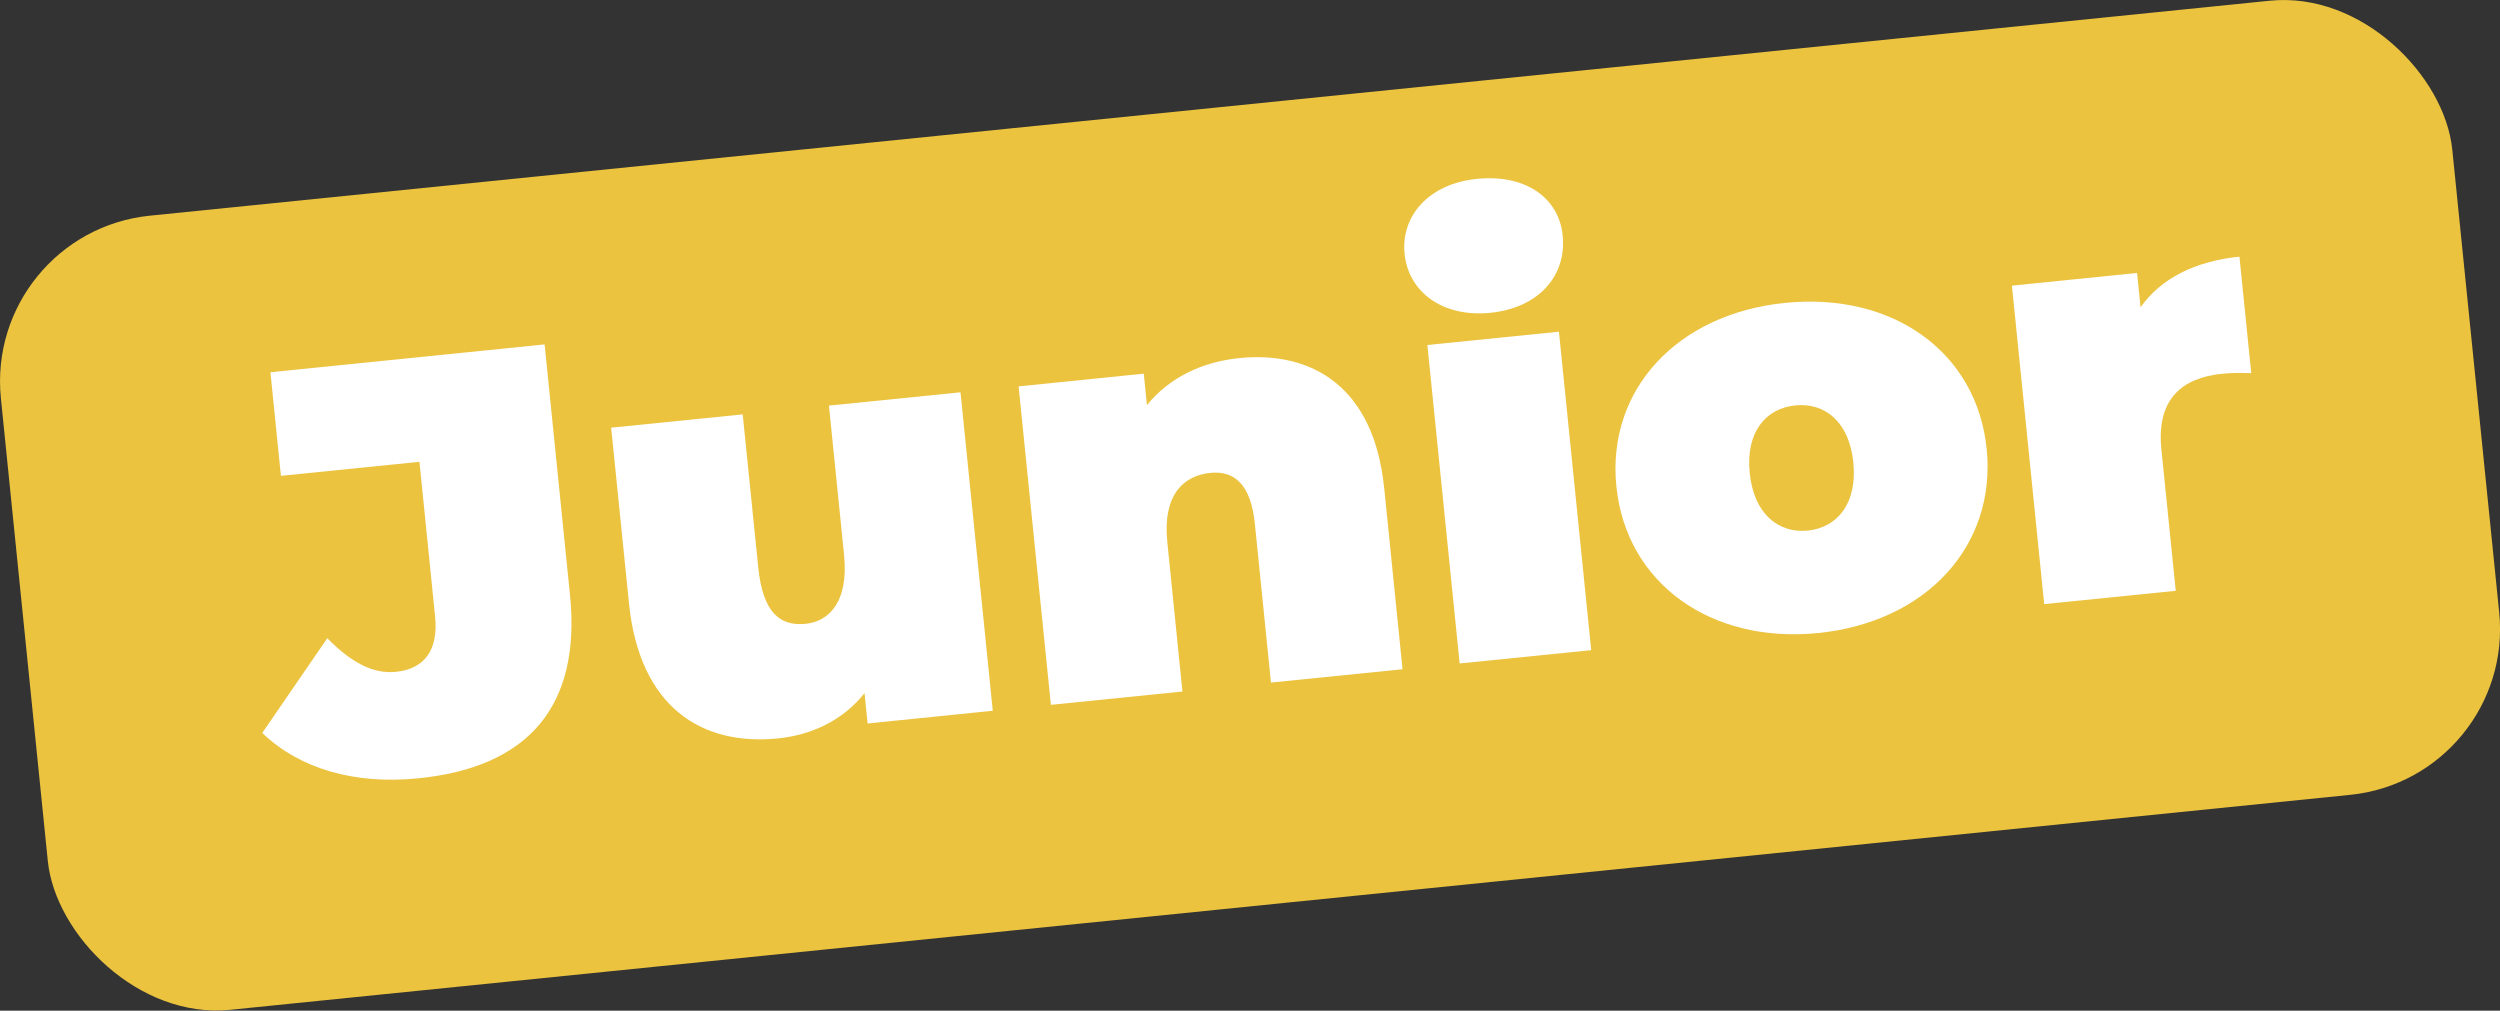
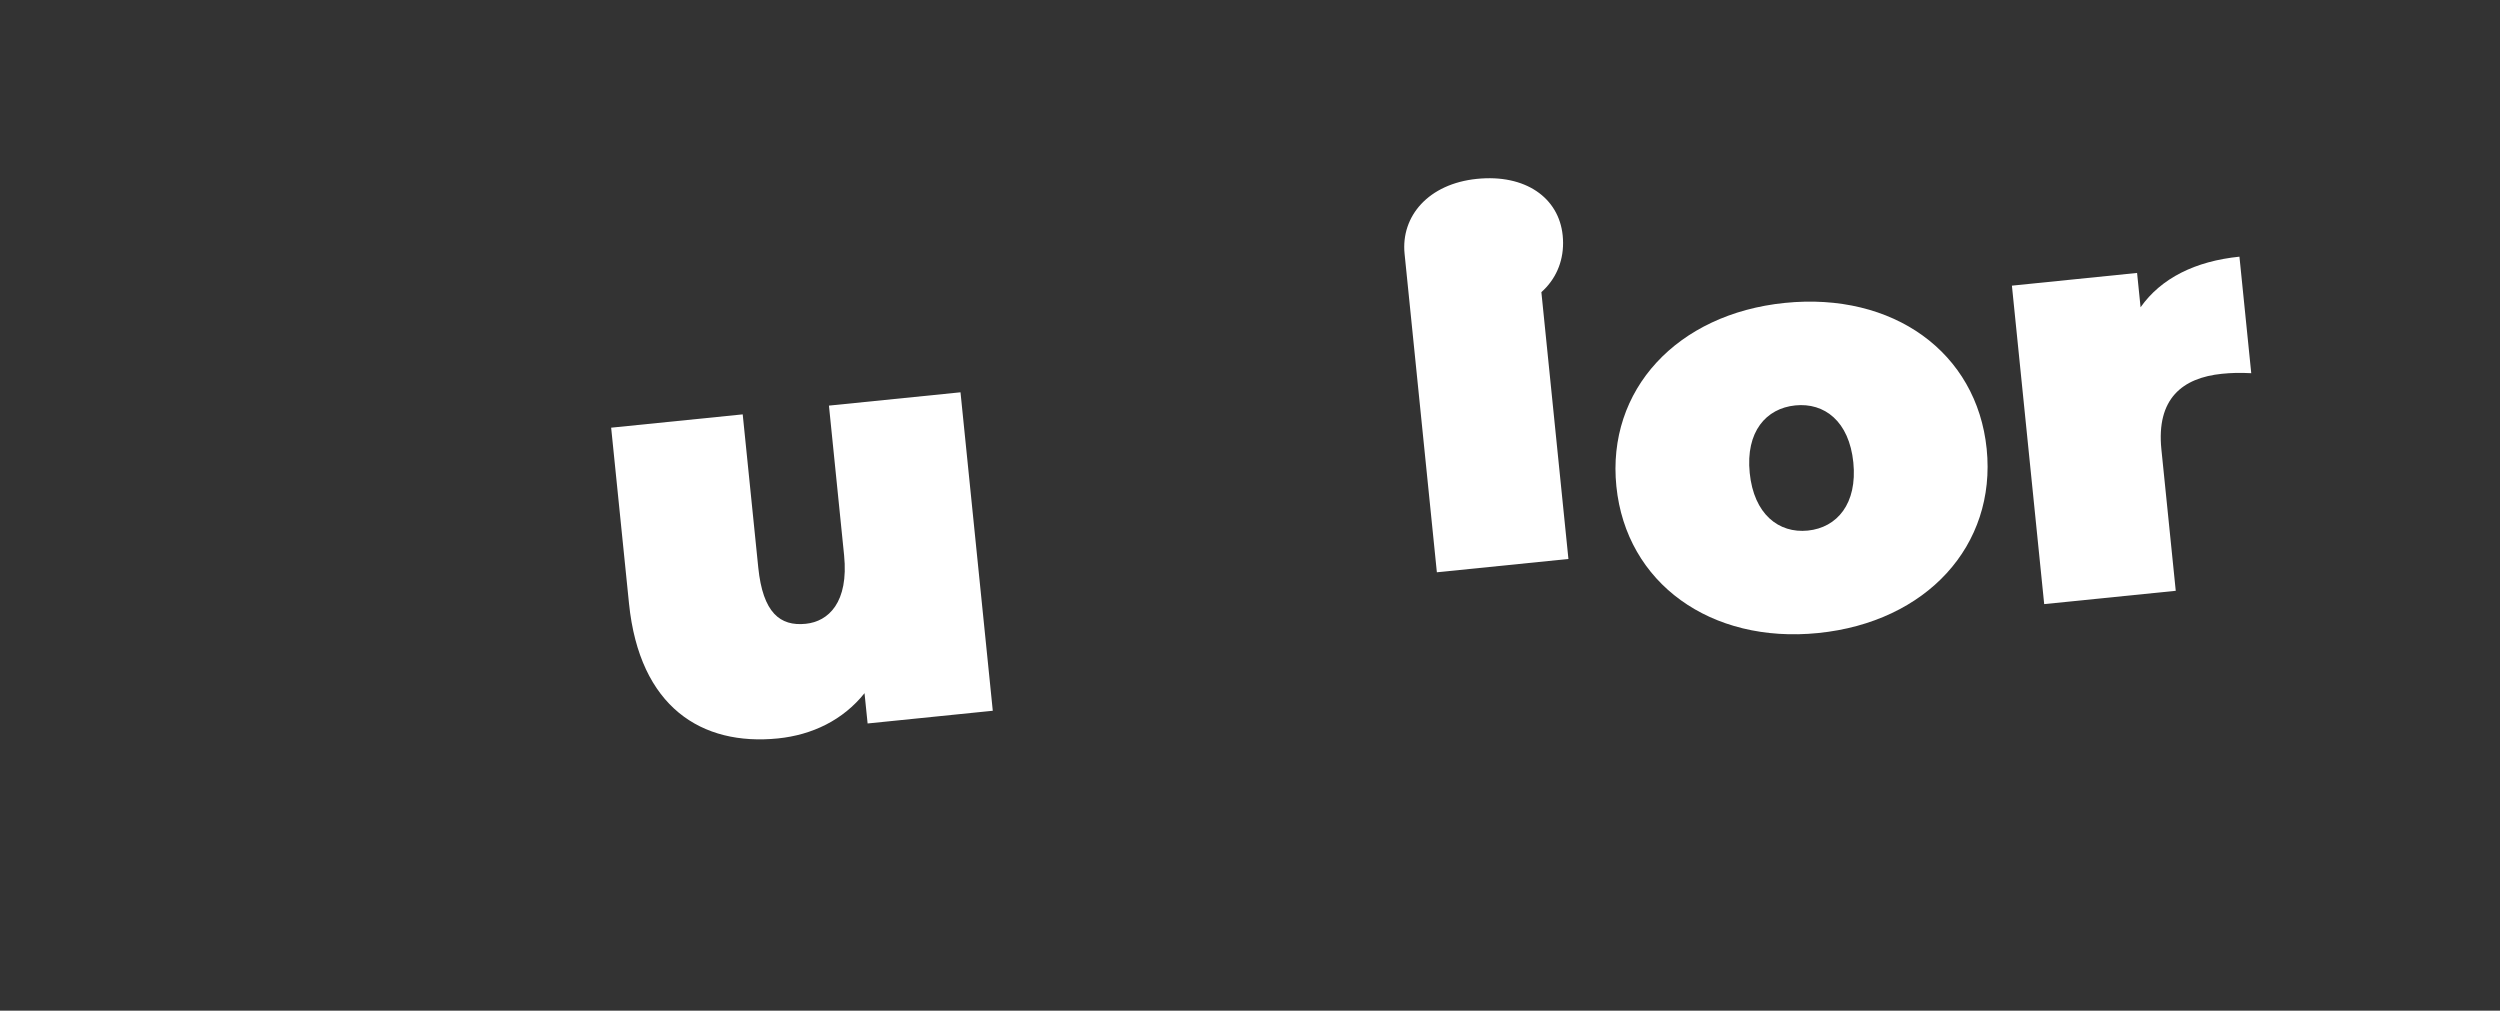
<svg xmlns="http://www.w3.org/2000/svg" id="Layer_2" viewBox="0 0 379.49 153.42">
  <rect x="0" y="0" width="379.49" height="153.42" fill="#333333" stroke="none" />
  <defs>
    <style>.cls-1{fill:#fff;}.cls-2{fill:#ebc33f;}</style>
  </defs>
  <g id="Layer_1-2">
-     <rect class="cls-2" x="2.74" y="16.13" width="374.02" height="121.16" rx="25.29" ry="25.29" transform="translate(-6.77 19.52) rotate(-5.79)" />
    <g>
-       <path class="cls-1" d="M39.8,111.27l9.88-14.39c3.68,3.73,6.98,5.45,10.43,5.1,4.33-.44,6.45-3.33,5.94-8.37l-2.38-23.51-21.03,2.13-1.59-15.73,41.62-4.22,3.85,38c1.72,16.97-6.36,26.18-22.98,27.86-9.63,.98-18-1.39-23.73-6.88Z" />
      <path class="cls-1" d="M145.8,59.55l4.9,48.34-19,1.93-.47-4.6c-3.25,4.08-7.93,6.34-13.14,6.87-11.58,1.17-21.01-4.75-22.61-20.48l-2.71-26.69,19.97-2.02,2.36,23.24c.7,6.89,3.32,8.95,7.21,8.55,3.45-.35,6.54-3.25,5.82-10.41l-2.3-22.71,19.97-2.02Z" />
-       <path class="cls-1" d="M210.11,74.02l2.79,27.57-19.97,2.02-2.45-24.12c-.61-6.01-3.14-8.07-6.76-7.71-4.06,.41-7.25,3.32-6.53,10.48l2.3,22.71-19.97,2.02-4.9-48.34,19-1.93,.48,4.77c3.41-4.18,8.35-6.56,14.01-7.13,11.13-1.13,20.45,4.45,21.99,19.65Z" />
-       <path class="cls-1" d="M213.21,38.53c-.58-5.74,3.65-10.64,10.99-11.38,7.33-.74,12.43,2.85,13.01,8.59,.62,6.1-3.62,10.99-10.95,11.74-7.33,.74-12.47-3.2-13.05-8.94Zm3.46,13.84l19.97-2.02,4.9,48.34-19.97,2.02-4.9-48.34Z" />
+       <path class="cls-1" d="M213.21,38.53c-.58-5.74,3.65-10.64,10.99-11.38,7.33-.74,12.43,2.85,13.01,8.59,.62,6.1-3.62,10.99-10.95,11.74-7.33,.74-12.47-3.2-13.05-8.94Zl19.97-2.02,4.9,48.34-19.97,2.02-4.9-48.34Z" />
      <path class="cls-1" d="M245.36,73.84c-1.49-14.67,9.22-26.2,25.57-27.86,16.44-1.67,29.15,7.49,30.64,22.16s-9.12,26.28-25.56,27.95c-16.35,1.66-29.16-7.58-30.65-22.25Zm35.97-3.64c-.64-6.27-4.4-9.11-8.82-8.66-4.42,.45-7.54,3.98-6.91,10.25s4.41,9.2,8.83,8.75c4.42-.45,7.53-4.07,6.9-10.34Z" />
      <path class="cls-1" d="M339.94,38.98l1.79,17.67c-1.79-.09-3.04-.05-4.45,.09-6.01,.61-9.97,3.78-9.19,11.47l2.18,21.47-19.97,2.02-4.9-48.34,19-1.93,.53,5.21c3.12-4.42,8.31-7,15.02-7.68Z" />
    </g>
  </g>
</svg>